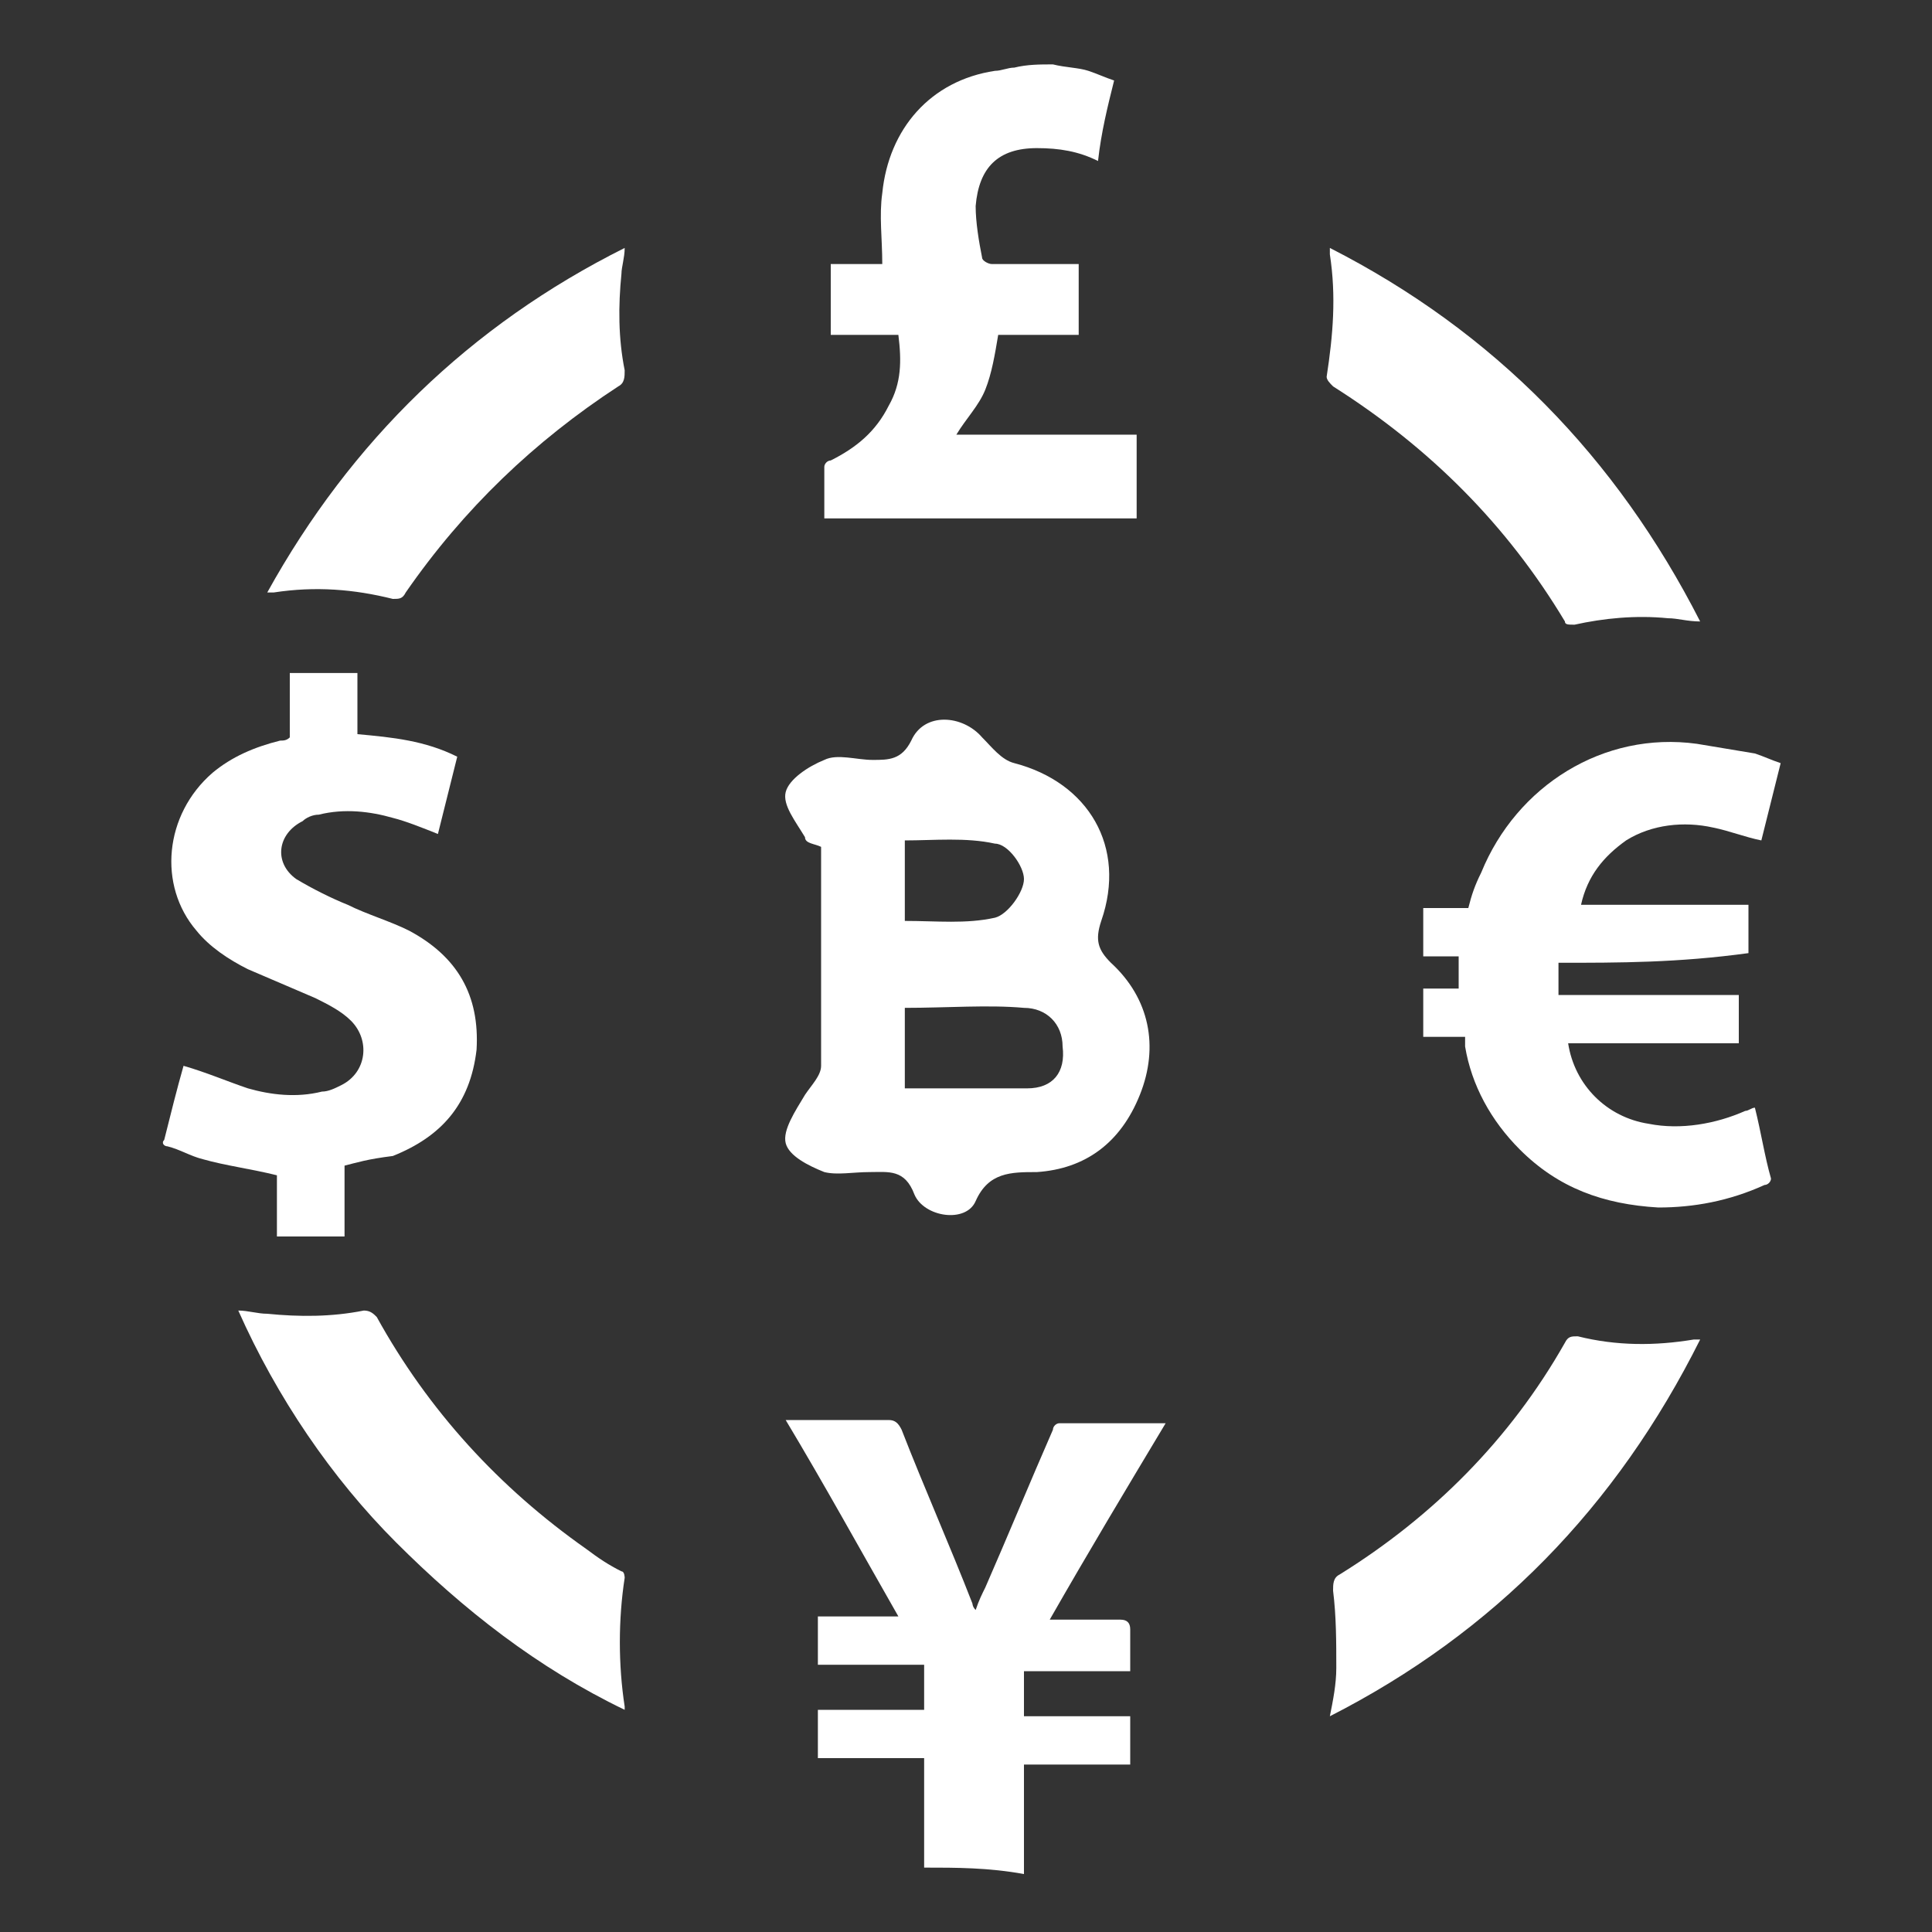
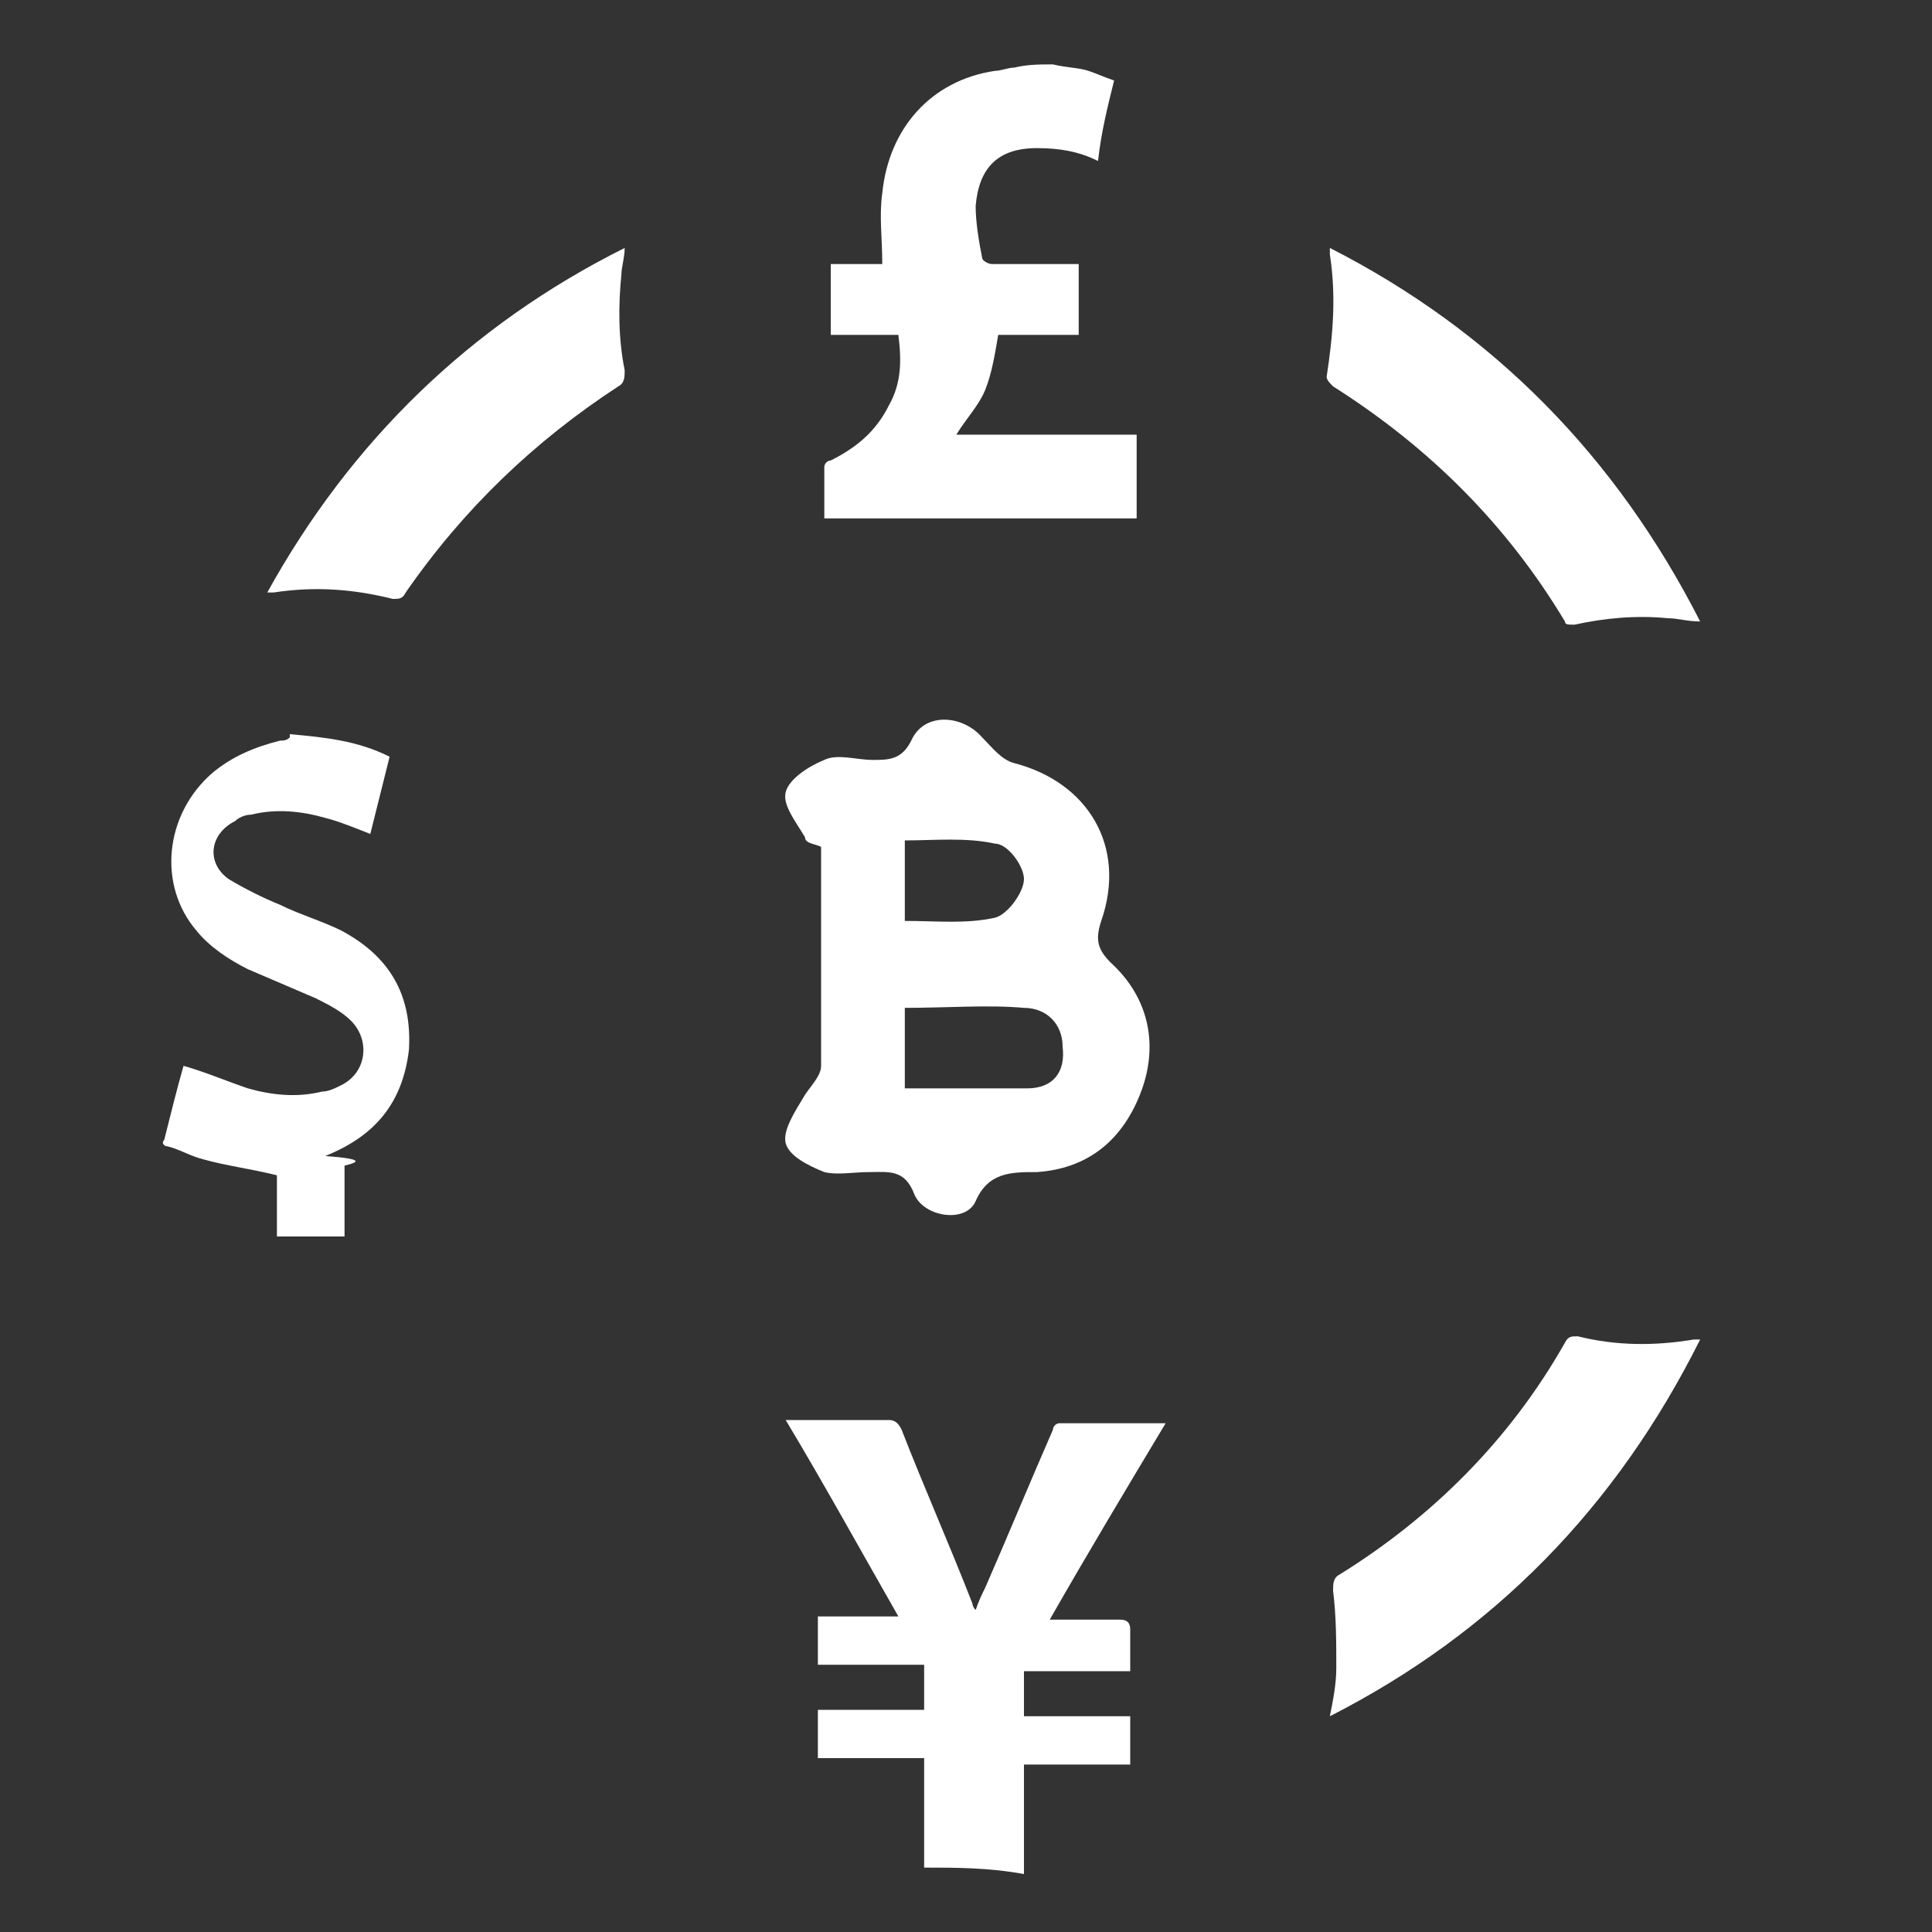
<svg xmlns="http://www.w3.org/2000/svg" version="1.1" id="Layer_1" x="0px" y="0px" viewBox="0 0 60 60" style="enable-background:new 0 0 60 60;" xml:space="preserve">
  <rect x="0" y="0" width="60" height="60" fill="#333333" stroke="none" />
  <style type="text/css">
	.st0{fill:#FFFFFF;stroke:#FFFFFF;stroke-width:3;stroke-miterlimit:10;}
	.st1{fill:#FFFFFF;}
</style>
  <g>
    <path class="st1" d="M28.7,58c0-1.1,0-2.3,0-3.4c-1.1,0-2.2,0-3.3,0c0-0.5,0-1,0-1.5c1.1,0,2.2,0,3.3,0c0-0.5,0-0.9,0-1.4   c-1.1,0-2.2,0-3.3,0c0-0.5,0-1,0-1.5c0.8,0,1.7,0,2.5,0c-1.2-2.1-2.3-4.1-3.5-6.1c0.1,0,0.2,0,0.3,0c1,0,1.9,0,2.9,0   c0.2,0,0.3,0.1,0.4,0.3c0.7,1.8,1.5,3.6,2.2,5.4c0,0,0,0.1,0.1,0.2c0.1-0.3,0.2-0.5,0.3-0.7c0.7-1.6,1.4-3.3,2.1-4.9   c0-0.1,0.1-0.2,0.2-0.2c1.1,0,2.1,0,3.3,0c-1.2,2-2.4,4-3.6,6.1c0.1,0,0.2,0,0.3,0c0.6,0,1.3,0,1.9,0c0.2,0,0.3,0.1,0.3,0.3   c0,0.4,0,0.8,0,1.3c-1.1,0-2.2,0-3.3,0c0,0.5,0,0.9,0,1.4c1.1,0,2.2,0,3.3,0c0,0.5,0,1,0,1.5c-1.1,0-2.2,0-3.3,0c0,1.2,0,2.3,0,3.4   C30.7,58,29.7,58,28.7,58z" />
    <path class="st1" d="M32.7,2c0.4,0.1,0.8,0.1,1.1,0.2c0.3,0.1,0.5,0.2,0.8,0.3c-0.2,0.8-0.4,1.6-0.5,2.5c-0.6-0.3-1.2-0.4-1.9-0.4   c-1.2,0-1.8,0.6-1.9,1.8c0,0.5,0.1,1.1,0.2,1.6c0,0.1,0.2,0.2,0.3,0.2c0.8,0,1.5,0,2.3,0c0.1,0,0.3,0,0.4,0c0,0.8,0,1.5,0,2.2   c-0.9,0-1.7,0-2.5,0c-0.1,0.6-0.2,1.2-0.4,1.7c-0.2,0.5-0.6,0.9-0.9,1.4c1.8,0,3.7,0,5.6,0c0,0.9,0,1.8,0,2.6c-3.2,0-6.4,0-9.7,0   c0-0.6,0-1.1,0-1.6c0-0.1,0.1-0.2,0.2-0.2c0.8-0.4,1.4-0.9,1.8-1.7c0.4-0.7,0.4-1.4,0.3-2.2c-0.7,0-1.4,0-2.1,0c0-0.8,0-1.5,0-2.2   c0.6,0,1.1,0,1.6,0c0-0.8-0.1-1.5,0-2.2c0.2-2,1.5-3.5,3.5-3.8c0.2,0,0.4-0.1,0.6-0.1C31.9,2,32.3,2,32.7,2z" />
-     <path class="st1" d="M48.4,29.9c0,0.4,0,0.7,0,1c1.9,0,3.7,0,5.6,0c0,0.5,0,1,0,1.5c-1.8,0-3.5,0-5.3,0c0.2,1.3,1.2,2.3,2.5,2.5   c1,0.2,2.1,0,3-0.4c0.1,0,0.2-0.1,0.3-0.1c0.2,0.8,0.3,1.5,0.5,2.2c0,0.1-0.1,0.2-0.2,0.2c-1.1,0.5-2.2,0.7-3.3,0.7   c-1.7-0.1-3.1-0.6-4.3-1.8c-0.9-0.9-1.5-2-1.7-3.2c0-0.1,0-0.1,0-0.2c0,0,0,0,0-0.1c-0.4,0-0.9,0-1.3,0c0-0.5,0-1,0-1.5   c0.4,0,0.7,0,1.1,0c0-0.3,0-0.7,0-1c-0.4,0-0.8,0-1.1,0c0-0.5,0-1,0-1.5c0.5,0,0.9,0,1.4,0c0.1-0.4,0.2-0.7,0.4-1.1   c1.1-2.7,3.8-4.4,6.7-4c0.6,0.1,1.2,0.2,1.8,0.3c0.3,0.1,0.5,0.2,0.8,0.3c-0.2,0.8-0.4,1.6-0.6,2.4c-0.5-0.1-1-0.3-1.5-0.4   c-0.9-0.2-1.9-0.1-2.7,0.4c-0.7,0.5-1.2,1.1-1.4,2c1.8,0,3.5,0,5.2,0c0,0.5,0,1,0,1.5C52.1,29.9,50.3,29.9,48.4,29.9z" />
-     <path class="st1" d="M10.7,36.2c0,0.7,0,1.4,0,2.2c-0.7,0-1.4,0-2.1,0c0-0.7,0-1.3,0-1.9c-0.8-0.2-1.6-0.3-2.3-0.5   c-0.4-0.1-0.7-0.3-1.1-0.4c-0.1,0-0.2-0.1-0.1-0.2c0.2-0.8,0.4-1.6,0.6-2.3c0.7,0.2,1.4,0.5,2,0.7c0.7,0.2,1.5,0.3,2.3,0.1   c0.2,0,0.4-0.1,0.6-0.2c0.8-0.4,0.9-1.4,0.3-2c-0.3-0.3-0.7-0.5-1.1-0.7c-0.7-0.3-1.4-0.6-2.1-0.9c-0.6-0.3-1.2-0.7-1.6-1.2   c-1.2-1.4-1-3.6,0.5-4.9c0.6-0.5,1.3-0.8,2.1-1c0.1,0,0.2,0,0.3-0.1c0-0.7,0-1.3,0-2c0.7,0,1.4,0,2.1,0c0,0.6,0,1.2,0,1.9   c1.1,0.1,2.1,0.2,3.1,0.7c-0.2,0.8-0.4,1.6-0.6,2.4c-0.5-0.2-1-0.4-1.4-0.5c-0.7-0.2-1.5-0.3-2.3-0.1c-0.2,0-0.4,0.1-0.5,0.2   c-0.8,0.4-0.9,1.3-0.2,1.8c0.5,0.3,1.1,0.6,1.6,0.8c0.6,0.3,1.3,0.5,1.9,0.8c1.5,0.8,2.2,2,2.1,3.7c-0.2,1.7-1.1,2.7-2.6,3.3   C11.4,36,11.1,36.1,10.7,36.2z" />
-     <path class="st1" d="M7.4,40.7c0.3,0,0.6,0.1,0.9,0.1c1,0.1,2,0.1,3-0.1c0.2,0,0.3,0.1,0.4,0.2c1.6,2.9,3.8,5.3,6.5,7.2   c0.4,0.3,0.7,0.5,1.1,0.7c0.1,0,0.1,0.2,0.1,0.2c-0.2,1.3-0.2,2.7,0,4c0,0,0,0,0,0.1c-2.7-1.3-5-3.1-7.1-5.2   C10.3,45.9,8.6,43.4,7.4,40.7z" />
+     <path class="st1" d="M10.7,36.2c0,0.7,0,1.4,0,2.2c-0.7,0-1.4,0-2.1,0c0-0.7,0-1.3,0-1.9c-0.8-0.2-1.6-0.3-2.3-0.5   c-0.4-0.1-0.7-0.3-1.1-0.4c-0.1,0-0.2-0.1-0.1-0.2c0.2-0.8,0.4-1.6,0.6-2.3c0.7,0.2,1.4,0.5,2,0.7c0.7,0.2,1.5,0.3,2.3,0.1   c0.2,0,0.4-0.1,0.6-0.2c0.8-0.4,0.9-1.4,0.3-2c-0.3-0.3-0.7-0.5-1.1-0.7c-0.7-0.3-1.4-0.6-2.1-0.9c-0.6-0.3-1.2-0.7-1.6-1.2   c-1.2-1.4-1-3.6,0.5-4.9c0.6-0.5,1.3-0.8,2.1-1c0.1,0,0.2,0,0.3-0.1c0-0.7,0-1.3,0-2c0,0.6,0,1.2,0,1.9   c1.1,0.1,2.1,0.2,3.1,0.7c-0.2,0.8-0.4,1.6-0.6,2.4c-0.5-0.2-1-0.4-1.4-0.5c-0.7-0.2-1.5-0.3-2.3-0.1c-0.2,0-0.4,0.1-0.5,0.2   c-0.8,0.4-0.9,1.3-0.2,1.8c0.5,0.3,1.1,0.6,1.6,0.8c0.6,0.3,1.3,0.5,1.9,0.8c1.5,0.8,2.2,2,2.1,3.7c-0.2,1.7-1.1,2.7-2.6,3.3   C11.4,36,11.1,36.1,10.7,36.2z" />
    <path class="st1" d="M41.3,53.3c0.1-0.5,0.2-1,0.2-1.5c0-0.8,0-1.6-0.1-2.4c0-0.2,0-0.4,0.2-0.5c2.9-1.8,5.3-4.2,7-7.2   c0.1-0.2,0.2-0.2,0.4-0.2c1.2,0.3,2.4,0.3,3.6,0.1c0,0,0.1,0,0.2,0C50.2,46.8,46.4,50.7,41.3,53.3z" />
    <path class="st1" d="M52.8,19.3c-0.4,0-0.7-0.1-1-0.1c-1-0.1-2,0-2.9,0.2c-0.2,0-0.3,0-0.3-0.1c-1.8-3-4.2-5.4-7.2-7.3   c-0.1-0.1-0.2-0.2-0.2-0.3c0.2-1.3,0.3-2.5,0.1-3.8c0-0.1,0-0.1,0-0.2C46.4,10.3,50.2,14.2,52.8,19.3z" />
    <path class="st1" d="M8.3,18.4c2.6-4.7,6.3-8.3,11.1-10.7c0,0.3-0.1,0.6-0.1,0.8c-0.1,1-0.1,2,0.1,3c0,0.2,0,0.4-0.2,0.5   c-2.6,1.7-4.8,3.8-6.6,6.4c-0.1,0.2-0.2,0.2-0.4,0.2c-1.2-0.3-2.4-0.4-3.7-0.2C8.4,18.4,8.4,18.4,8.3,18.4z" />
  </g>
  <path class="st1" d="M25.5,26.3C25.3,26.2,25,26.2,25,26c-0.3-0.5-0.7-1-0.6-1.4c0.1-0.4,0.7-0.8,1.2-1c0.4-0.2,1,0,1.5,0  c0.5,0,0.9,0,1.2-0.6c0.4-0.9,1.6-0.8,2.2-0.1c0.3,0.3,0.6,0.7,1,0.8c2.3,0.6,3.5,2.6,2.7,4.9c-0.2,0.6-0.1,0.9,0.3,1.3  c1.2,1.1,1.5,2.6,0.9,4.1c-0.6,1.5-1.7,2.3-3.2,2.4c-0.8,0-1.5,0-1.9,0.9c-0.3,0.7-1.6,0.5-1.9-0.2c-0.3-0.8-0.8-0.7-1.4-0.7  c-0.5,0-1,0.1-1.4,0c-0.5-0.2-1.1-0.5-1.2-0.9c-0.1-0.4,0.3-1,0.6-1.5c0.2-0.3,0.5-0.6,0.5-0.9C25.5,30.8,25.5,28.6,25.5,26.3z   M28.1,31.3c0,0.9,0,1.7,0,2.5c1.3,0,2.6,0,3.8,0c0.8,0,1.2-0.5,1.1-1.3c0-0.7-0.5-1.2-1.2-1.2C30.7,31.2,29.4,31.3,28.1,31.3z   M28.1,28.6c1,0,1.9,0.1,2.8-0.1c0.4-0.1,0.9-0.8,0.9-1.2c0-0.4-0.5-1.1-0.9-1.1c-0.9-0.2-1.9-0.1-2.8-0.1  C28.1,27.1,28.1,27.8,28.1,28.6z" />
</svg>